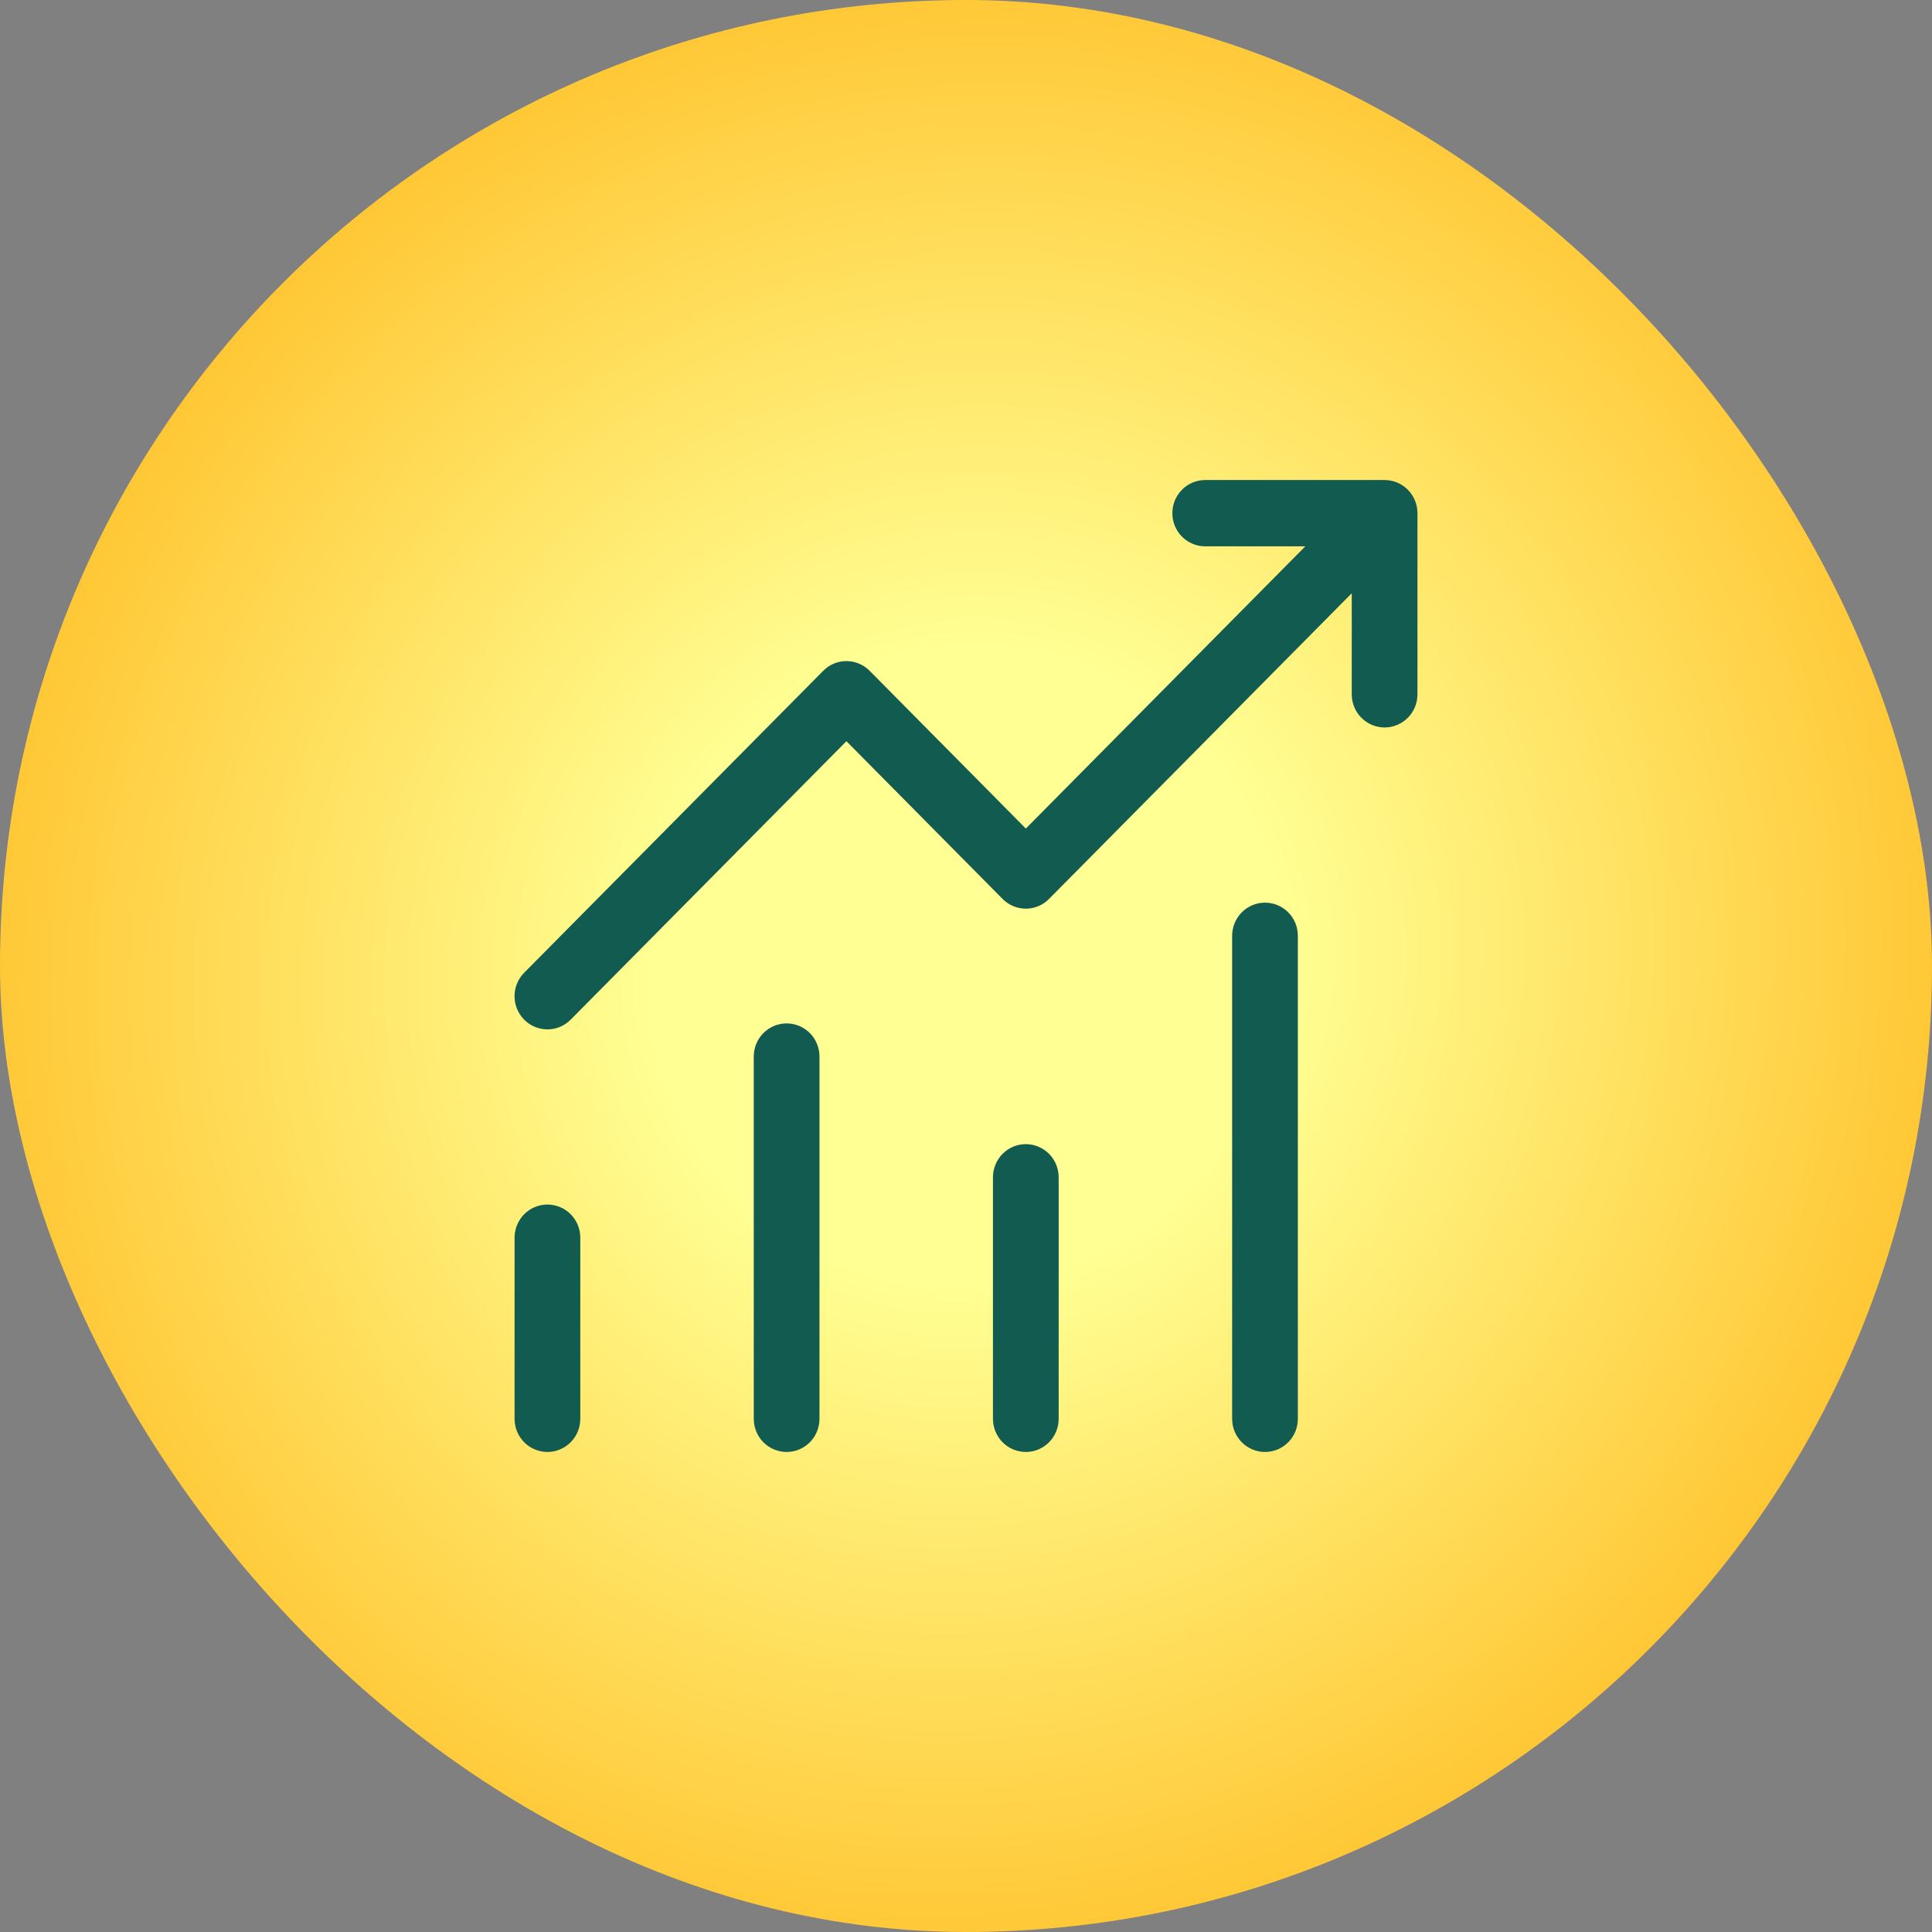
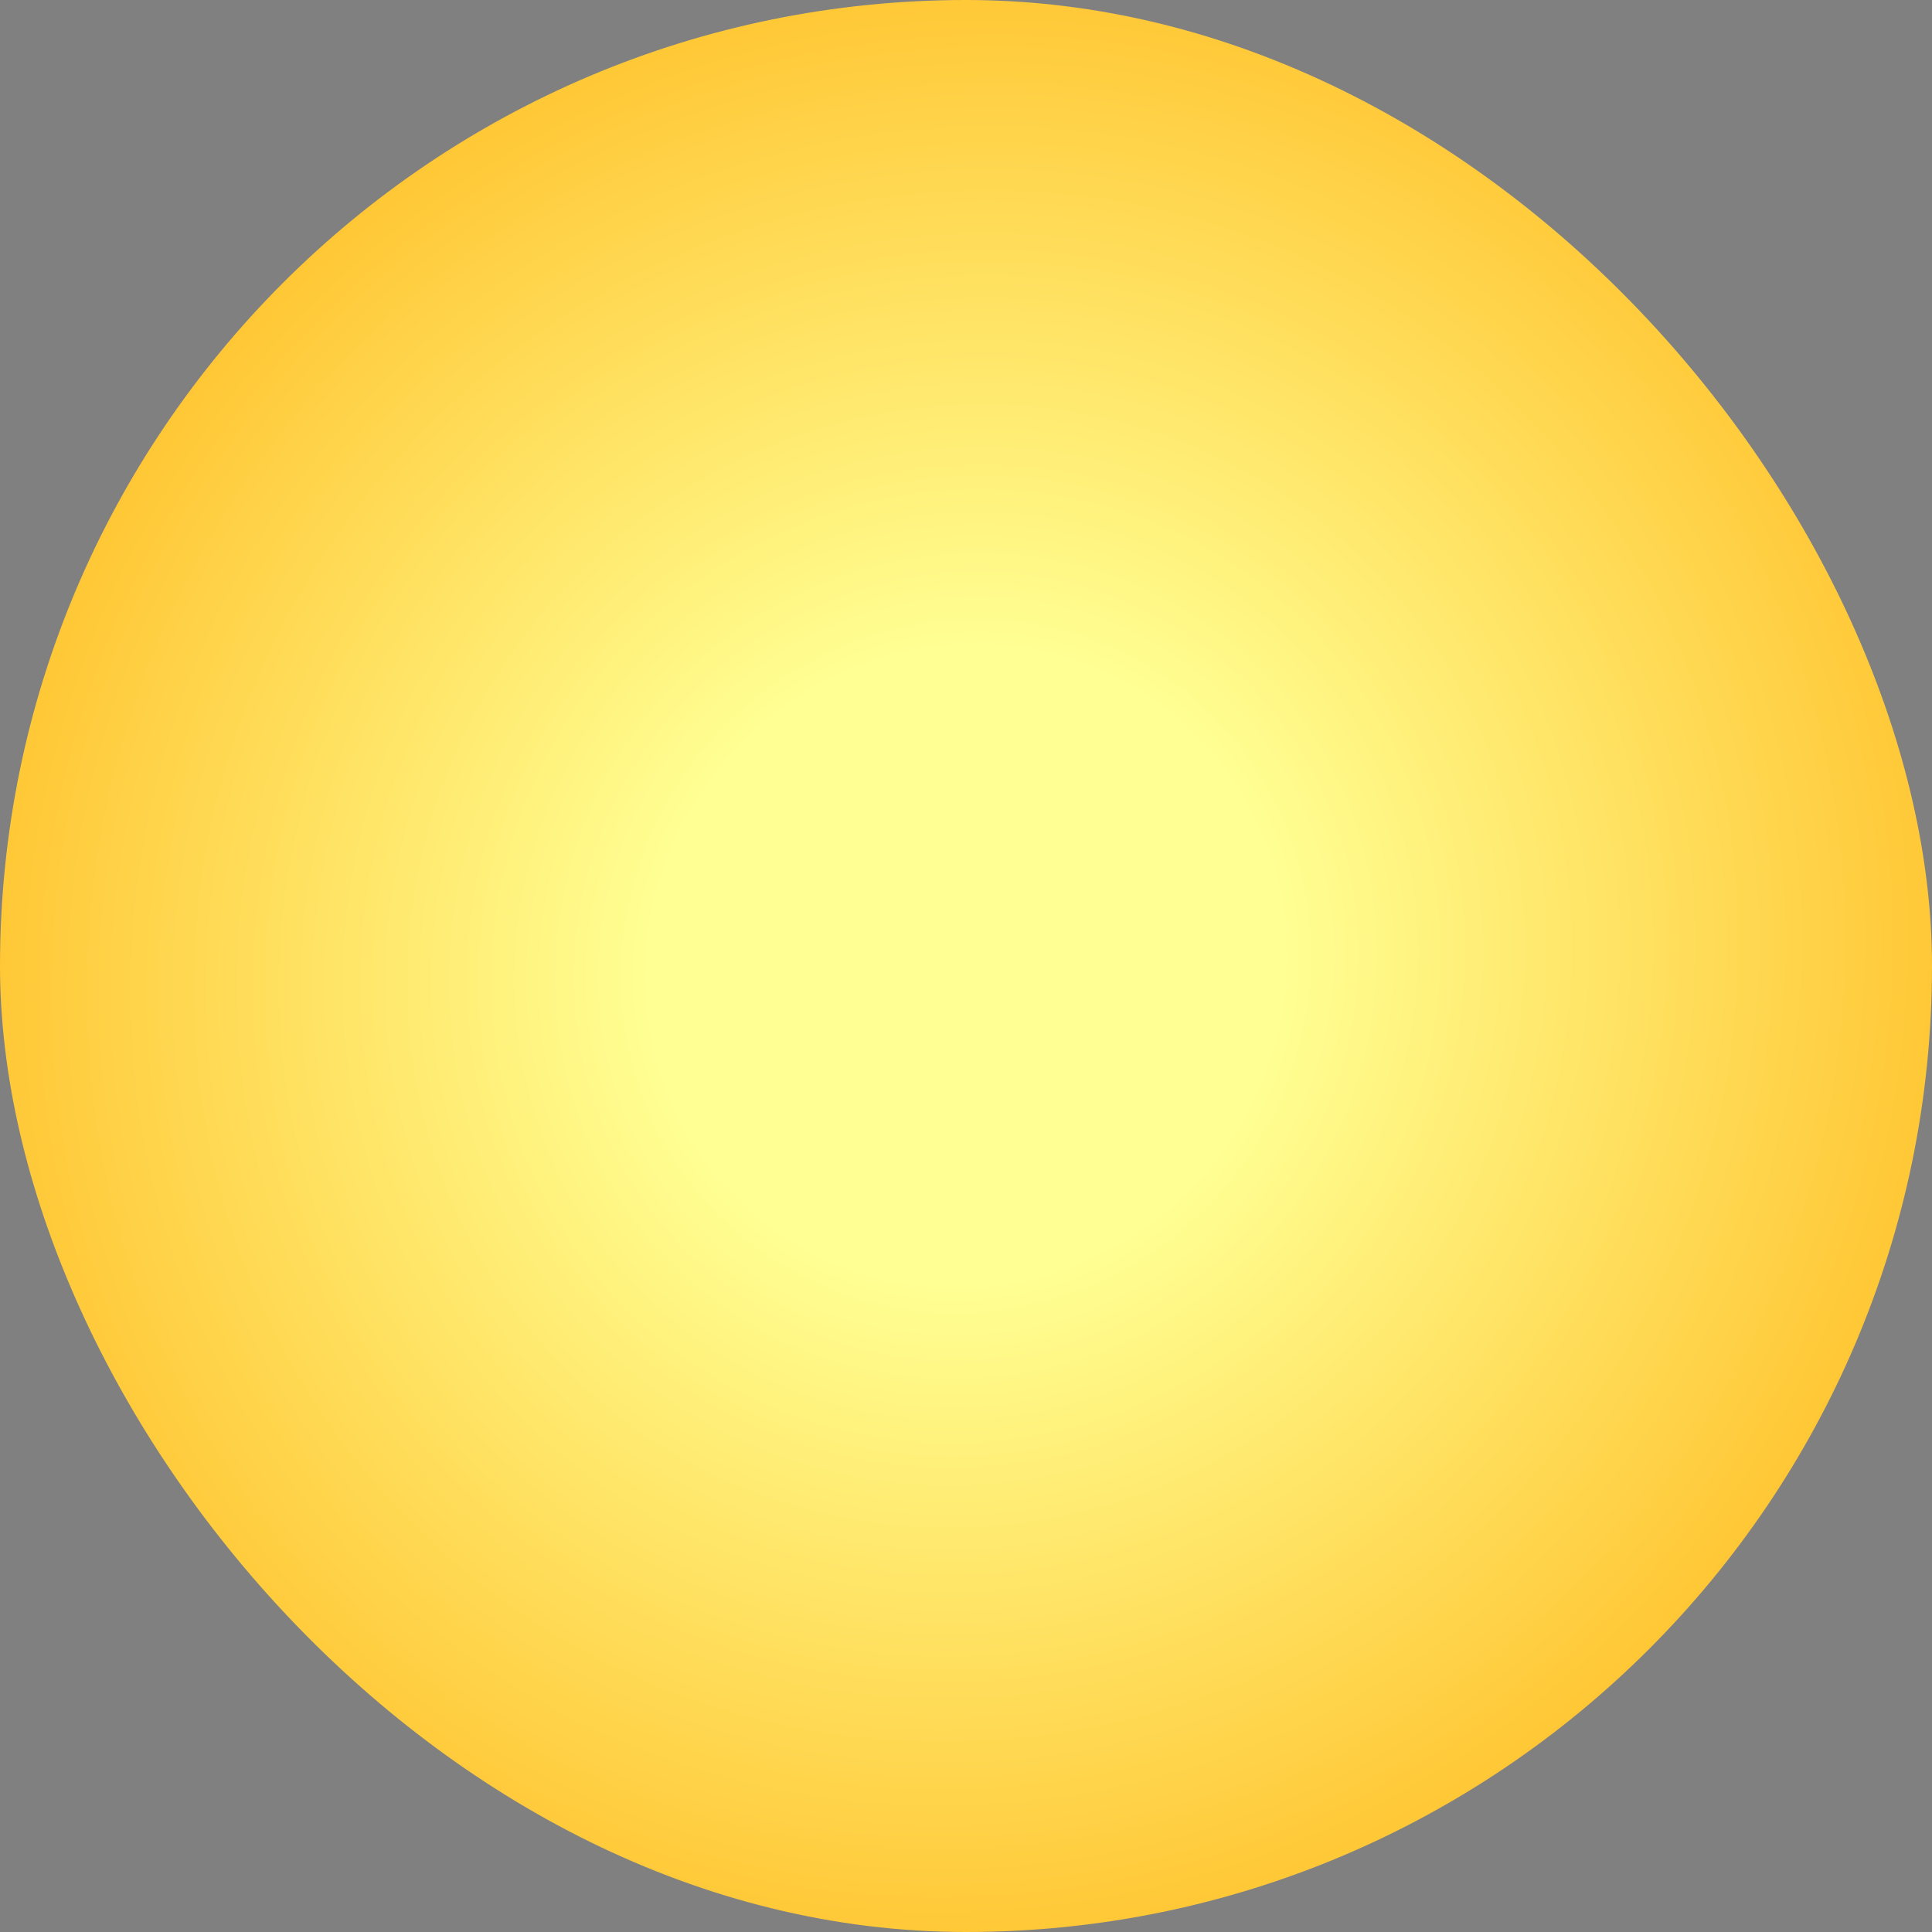
<svg xmlns="http://www.w3.org/2000/svg" width="56" height="56" viewBox="0 0 56 56" fill="none">
  <rect x="0" y="0" width="56" height="56" fill="#808080" stroke="none" />
  <rect width="56" height="56" rx="28" fill="url(#paint0_radial_8121_43603)" />
-   <path d="M34.934 14C34.704 14 34.483 14.092 34.321 14.256C34.158 14.42 34.067 14.643 34.067 14.875C34.067 15.107 34.158 15.33 34.321 15.494C34.483 15.658 34.704 15.75 34.934 15.75H38.041L29.734 24.138L25.148 19.506C25.067 19.424 24.971 19.359 24.866 19.315C24.761 19.271 24.648 19.248 24.534 19.248C24.42 19.248 24.307 19.271 24.202 19.315C24.097 19.359 24.001 19.424 23.921 19.506L15.254 28.256C15.091 28.42 15 28.643 15 28.875C15 29.107 15.091 29.33 15.254 29.494C15.417 29.659 15.638 29.751 15.868 29.751C16.098 29.751 16.319 29.659 16.481 29.494L24.534 21.362L29.12 25.994C29.201 26.076 29.296 26.141 29.402 26.185C29.507 26.229 29.62 26.252 29.734 26.252C29.848 26.252 29.961 26.229 30.066 26.185C30.171 26.141 30.267 26.076 30.347 25.994L39.267 16.987V20.125C39.267 20.357 39.358 20.58 39.521 20.744C39.683 20.908 39.904 21 40.133 21C40.363 21 40.584 20.908 40.746 20.744C40.909 20.58 41 20.357 41 20.125V14.875C41 14.643 40.909 14.42 40.746 14.256C40.584 14.092 40.363 14 40.133 14H34.934ZM36.667 26.25C36.437 26.25 36.217 26.342 36.054 26.506C35.892 26.67 35.8 26.893 35.8 27.125V41.125C35.8 41.357 35.892 41.58 36.054 41.744C36.217 41.908 36.437 42 36.667 42C36.897 42 37.117 41.908 37.28 41.744C37.442 41.58 37.533 41.357 37.533 41.125V27.125C37.533 26.893 37.442 26.67 37.28 26.506C37.117 26.342 36.897 26.25 36.667 26.25ZM22.801 29.75C22.571 29.75 22.351 29.842 22.188 30.006C22.025 30.17 21.934 30.393 21.934 30.625V41.125C21.934 41.357 22.025 41.58 22.188 41.744C22.351 41.908 22.571 42 22.801 42C23.031 42 23.251 41.908 23.414 41.744C23.576 41.58 23.667 41.357 23.667 41.125V30.625C23.667 30.393 23.576 30.17 23.414 30.006C23.251 29.842 23.031 29.75 22.801 29.75ZM28.867 34.125C28.867 33.893 28.959 33.67 29.121 33.506C29.284 33.342 29.504 33.25 29.734 33.25C29.964 33.25 30.184 33.342 30.347 33.506C30.509 33.67 30.6 33.893 30.6 34.125V41.125C30.6 41.357 30.509 41.58 30.347 41.744C30.184 41.908 29.964 42 29.734 42C29.504 42 29.284 41.908 29.121 41.744C28.959 41.58 28.867 41.357 28.867 41.125V34.125ZM15.001 35.875C15.001 35.643 15.092 35.42 15.255 35.256C15.417 35.092 15.638 35 15.868 35C16.098 35 16.318 35.092 16.48 35.256C16.643 35.42 16.734 35.643 16.734 35.875V41.125C16.734 41.357 16.643 41.58 16.48 41.744C16.318 41.908 16.098 42 15.868 42C15.638 42 15.417 41.908 15.255 41.744C15.092 41.58 15.001 41.357 15.001 41.125V35.875Z" fill="#125B50" stroke="#125B50" stroke-width="0.172" />
  <defs>
    <radialGradient id="paint0_radial_8121_43603" cx="0" cy="0" r="1" gradientUnits="userSpaceOnUse" gradientTransform="translate(28 28) rotate(126.158) scale(32.203 31.329)">
      <stop offset="0.29" stop-color="#FFFF93" />
      <stop offset="1" stop-color="#FFBE26" />
    </radialGradient>
  </defs>
</svg>